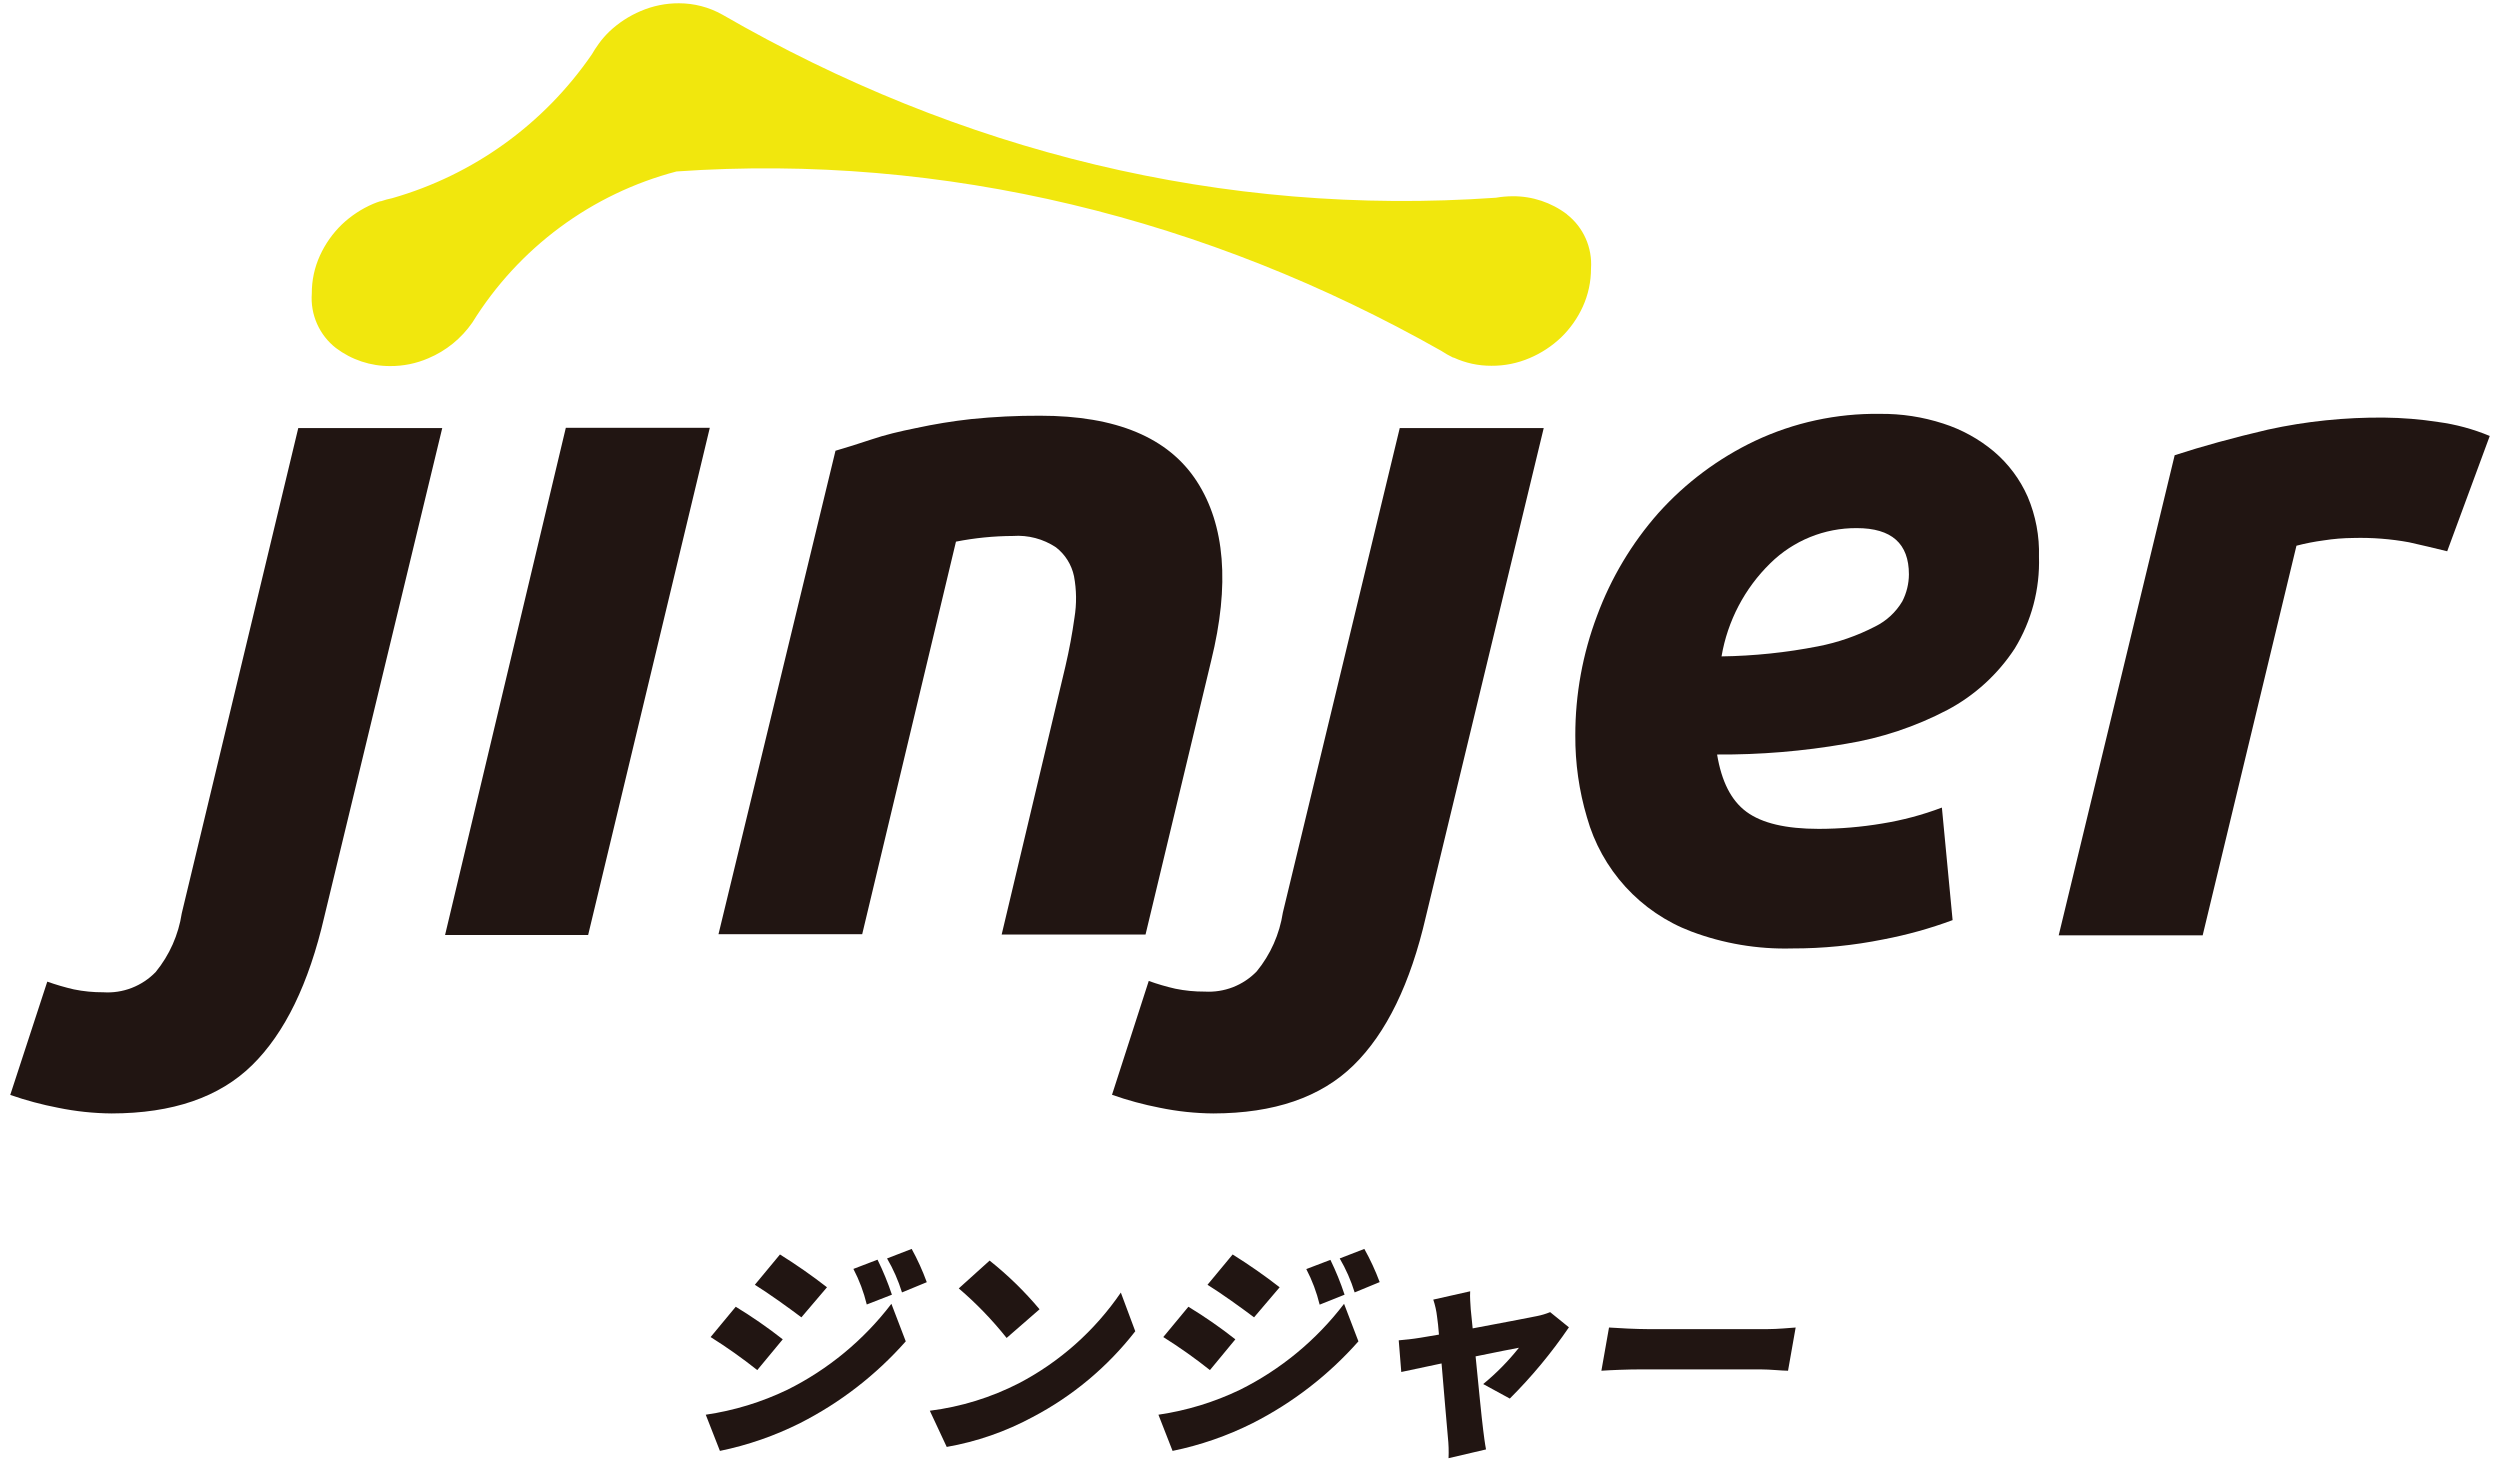
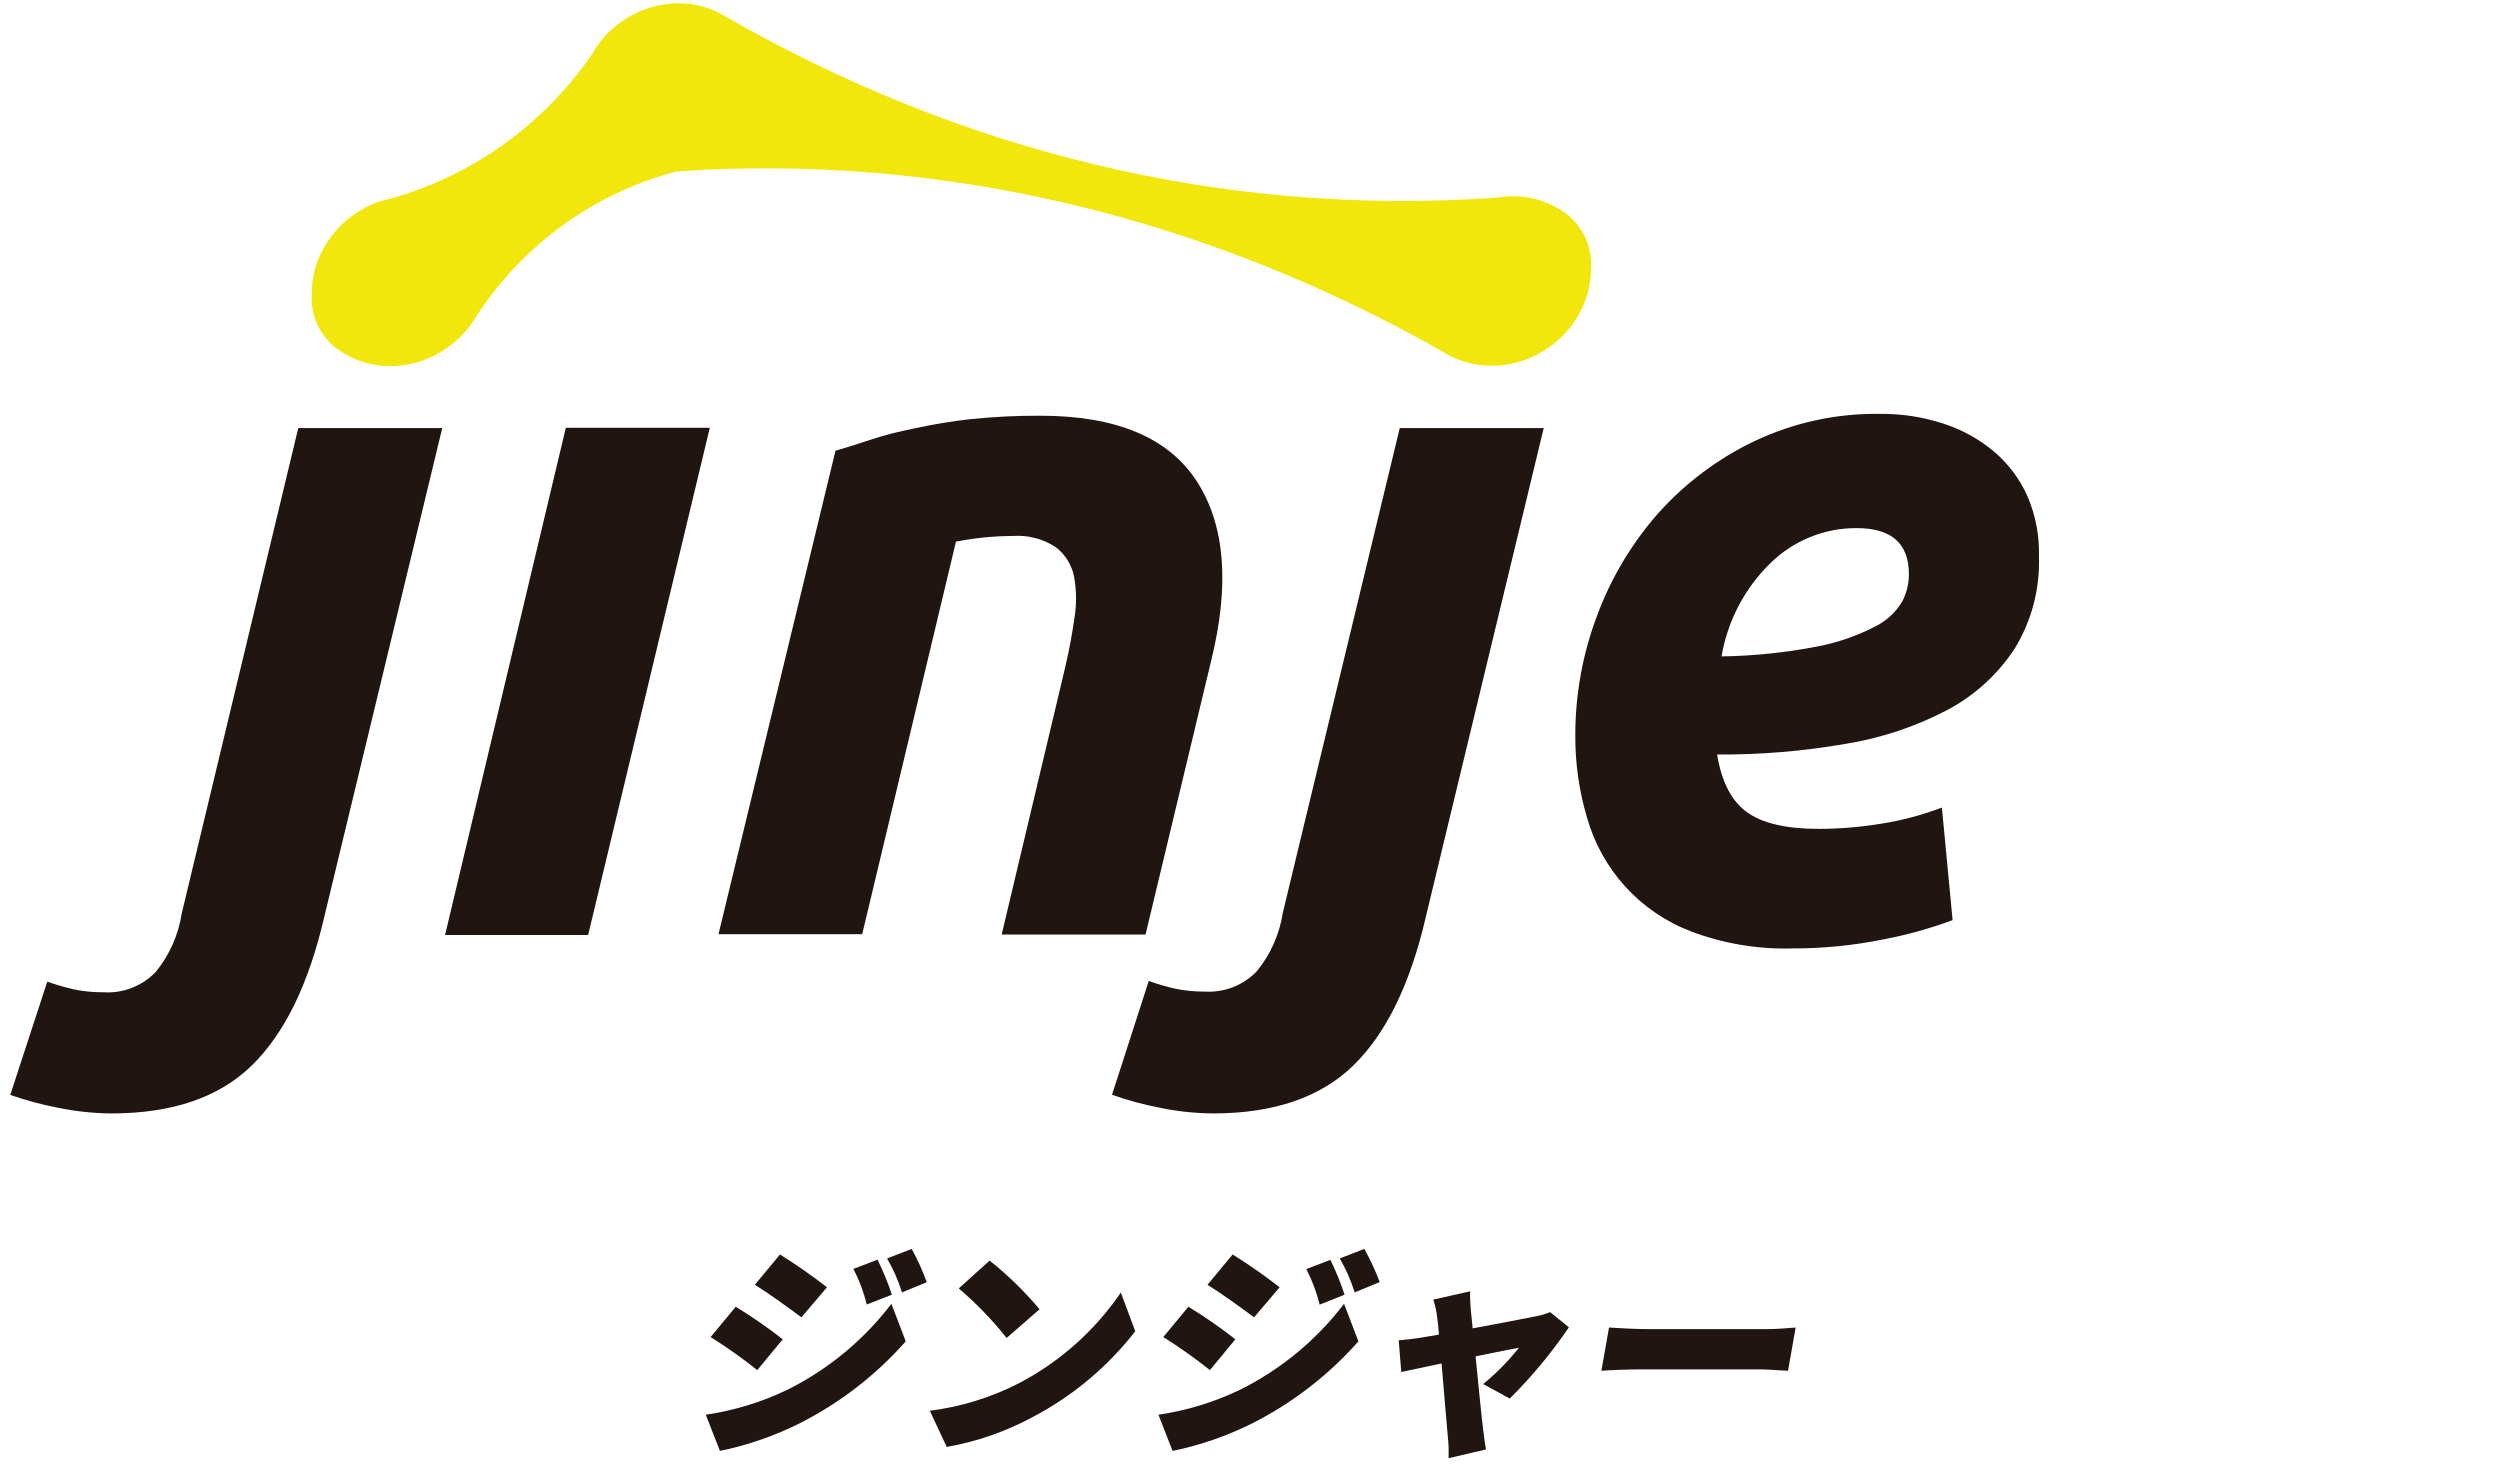
<svg xmlns="http://www.w3.org/2000/svg" width="122" height="72" viewBox="0 0 122 72" fill="none">
  <g clip-path="url(#clip0_14259_122740)">
    <path d="M38.423 67.821C40.412 66.831 42.149 65.396 43.5 63.626L44.201 65.458C42.749 67.1 41.001 68.453 39.05 69.444C37.809 70.068 36.492 70.525 35.132 70.804L34.441 69.038C35.822 68.836 37.165 68.426 38.423 67.821ZM38.198 65.359L36.955 66.86C36.226 66.281 35.466 65.743 34.678 65.248L35.904 63.769C36.699 64.254 37.465 64.784 38.198 65.359ZM40.357 62.819L39.108 64.286C38.525 63.847 37.53 63.128 36.837 62.697L38.063 61.218C38.854 61.712 39.62 62.246 40.357 62.819ZM43.525 63.181L42.298 63.659C42.152 63.056 41.933 62.473 41.646 61.923L42.823 61.472C43.096 62.025 43.33 62.596 43.525 63.181ZM45.224 62.572L44.017 63.07C43.838 62.491 43.594 61.934 43.288 61.412L44.49 60.947C44.776 61.466 45.021 62.007 45.224 62.564V62.572Z" fill="#211512" />
    <path d="M49.725 67.501C51.718 66.458 53.425 64.939 54.697 63.078L55.401 64.966C54.048 66.705 52.339 68.133 50.391 69.154C49.081 69.861 47.666 70.353 46.2 70.61L45.375 68.844C46.892 68.654 48.364 68.199 49.725 67.501ZM50.732 63.891L49.123 65.292C48.423 64.413 47.642 63.603 46.788 62.874L48.293 61.517C49.182 62.224 49.998 63.019 50.729 63.891H50.732Z" fill="#211512" />
    <path d="M60.513 67.821C62.502 66.831 64.239 65.396 65.59 63.626L66.291 65.458C64.838 67.1 63.091 68.452 61.14 69.444C59.899 70.068 58.581 70.525 57.221 70.804L56.531 69.038C57.912 68.836 59.255 68.426 60.513 67.821ZM60.285 65.359L59.045 66.86C58.316 66.281 57.556 65.743 56.768 65.248L57.994 63.769C58.789 64.253 59.554 64.784 60.285 65.359ZM62.447 62.819L61.198 64.286C60.615 63.847 59.62 63.128 58.926 62.697L60.153 61.218C60.944 61.712 61.709 62.246 62.447 62.819ZM65.615 63.181L64.399 63.667C64.253 63.064 64.034 62.481 63.747 61.931L64.924 61.481C65.192 62.031 65.423 62.599 65.615 63.181ZM67.314 62.572L66.107 63.07C65.928 62.491 65.684 61.934 65.378 61.412L66.58 60.947C66.87 61.466 67.12 62.007 67.328 62.564L67.314 62.572Z" fill="#211512" />
    <path d="M71.772 63.891C71.803 64.151 71.83 64.471 71.866 64.825C73.169 64.579 74.539 64.322 75.004 64.225C75.224 64.182 75.439 64.117 75.647 64.032L76.563 64.773C75.713 66.021 74.747 67.185 73.678 68.25L72.38 67.542C73.022 67.015 73.606 66.421 74.124 65.77C73.871 65.815 73.007 65.986 72.009 66.191C72.152 67.628 72.3 69.165 72.377 69.764C72.397 69.947 72.471 70.505 72.518 70.732L70.689 71.16C70.704 70.816 70.693 70.472 70.656 70.129C70.595 69.507 70.472 67.951 70.348 66.536L68.382 66.953L68.258 65.408C68.618 65.375 68.932 65.345 69.317 65.281L70.221 65.129C70.194 64.786 70.164 64.474 70.128 64.25C70.096 63.968 70.034 63.69 69.944 63.421L71.745 63.015C71.726 63.302 71.756 63.612 71.772 63.891Z" fill="#211512" />
    <path d="M80.417 64.861H86.253C86.748 64.861 87.298 64.805 87.628 64.783L87.256 66.892C86.981 66.892 86.368 66.826 85.917 66.826H80.073C79.446 66.826 78.616 66.859 78.148 66.892L78.52 64.783C78.965 64.816 79.881 64.861 80.417 64.861Z" fill="#211512" />
    <path d="M76.466 10.456C75.705 9.88 74.776 9.571 73.823 9.577C73.547 9.578 73.271 9.602 72.999 9.649C59.664 10.581 46.816 7.396 35.249 0.713C34.602 0.35 33.873 0.16 33.132 0.16C32.491 0.157 31.856 0.286 31.267 0.539C30.7 0.779 30.181 1.118 29.733 1.542C29.547 1.722 29.376 1.918 29.224 2.128C29.216 2.139 29.209 2.15 29.202 2.161C29.087 2.317 28.982 2.48 28.886 2.648C26.547 6.056 23.101 8.539 19.14 9.671C18.953 9.709 18.77 9.759 18.59 9.821H18.554C18.441 9.859 18.323 9.898 18.21 9.948C17.644 10.191 17.125 10.533 16.678 10.959C16.233 11.391 15.872 11.903 15.614 12.469C15.348 13.05 15.212 13.683 15.216 14.323C15.178 14.83 15.266 15.339 15.472 15.803C15.678 16.268 15.995 16.674 16.395 16.985C17.158 17.561 18.087 17.869 19.041 17.864C19.68 17.868 20.313 17.739 20.9 17.485C21.767 17.122 22.513 16.516 23.05 15.741C25.31 12.091 28.877 9.452 33.016 8.367C46.106 7.457 58.924 10.664 70.328 17.118C70.516 17.242 70.712 17.354 70.914 17.452H70.944C71.52 17.718 72.147 17.853 72.781 17.85C73.422 17.855 74.056 17.727 74.646 17.474C75.213 17.234 75.733 16.893 76.18 16.468C76.625 16.038 76.985 15.527 77.242 14.962C77.507 14.378 77.643 13.743 77.641 13.101C77.675 12.598 77.586 12.095 77.381 11.634C77.176 11.174 76.862 10.771 76.466 10.462V10.456Z" fill="#F1E70D" />
    <path d="M5.45 54.336C4.571 54.329 3.696 54.236 2.835 54.059C2.042 53.907 1.262 53.697 0.5 53.432L2.307 47.904C2.731 48.054 3.163 48.181 3.602 48.282C4.075 48.379 4.557 48.426 5.04 48.423C5.512 48.454 5.986 48.382 6.427 48.211C6.869 48.04 7.268 47.775 7.598 47.434C8.271 46.61 8.711 45.619 8.871 44.565L14.555 20.891H21.581L15.826 44.736C15.072 48.003 13.897 50.419 12.3 51.983C10.703 53.548 8.42 54.332 5.45 54.336Z" fill="#211512" />
    <path d="M28.701 45.629H21.719L27.612 20.877H34.638L28.701 45.629Z" fill="#211512" />
    <path d="M40.772 21.996C41.305 21.838 41.891 21.661 42.534 21.443C43.178 21.224 43.909 21.05 44.701 20.89C45.59 20.698 46.487 20.551 47.391 20.451C48.511 20.337 49.636 20.282 50.762 20.287C54.473 20.287 57.019 21.353 58.402 23.485C59.784 25.617 60.019 28.535 59.106 32.239L55.902 45.606H48.881L51.992 32.518C52.181 31.706 52.327 30.915 52.434 30.144C52.544 29.473 52.536 28.789 52.412 28.121C52.295 27.559 51.982 27.058 51.529 26.708C50.909 26.297 50.172 26.103 49.431 26.155C48.498 26.159 47.567 26.252 46.651 26.432L42.075 45.59H35.062L40.772 21.996Z" fill="#211512" />
    <path d="M59.207 54.336C58.331 54.329 57.458 54.236 56.6 54.059C55.808 53.905 55.028 53.694 54.266 53.426L56.059 47.87C56.482 48.023 56.915 48.149 57.354 48.249C57.827 48.346 58.309 48.393 58.792 48.39C59.261 48.417 59.729 48.344 60.167 48.175C60.606 48.004 61.003 47.74 61.33 47.401C62.004 46.577 62.443 45.585 62.604 44.532L68.307 20.891H75.333L69.583 44.73C68.83 48.001 67.653 50.419 66.055 51.983C64.456 53.548 62.174 54.332 59.207 54.336Z" fill="#211512" />
    <path d="M92.831 29.349C92.517 29.877 92.058 30.302 91.508 30.573C90.63 31.027 89.692 31.353 88.722 31.541C87.17 31.845 85.593 32.01 84.011 32.032C84.305 30.302 85.138 28.711 86.39 27.488C87.516 26.379 89.032 25.762 90.609 25.772C92.311 25.772 93.155 26.526 93.155 28.03C93.152 28.489 93.041 28.941 92.831 29.349ZM98.952 24.243C98.576 23.39 98.012 22.634 97.302 22.032C96.573 21.421 95.732 20.959 94.827 20.669C93.831 20.344 92.789 20.185 91.742 20.197C89.633 20.166 87.546 20.617 85.637 21.518C83.852 22.367 82.252 23.563 80.929 25.037C79.632 26.506 78.618 28.204 77.937 30.045C77.233 31.91 76.873 33.888 76.875 35.883C76.867 37.237 77.057 38.585 77.442 39.882C77.796 41.147 78.441 42.31 79.324 43.278C80.208 44.246 81.306 44.992 82.529 45.455C84.103 46.048 85.777 46.33 87.457 46.284C88.953 46.288 90.446 46.139 91.912 45.842C93.061 45.623 94.19 45.309 95.287 44.902L94.764 39.41C93.819 39.767 92.841 40.029 91.844 40.189C90.824 40.36 89.792 40.447 88.758 40.449C87.152 40.449 85.986 40.173 85.233 39.62C84.479 39.067 84.014 38.138 83.794 36.82C85.896 36.834 87.996 36.66 90.067 36.3C91.802 36.02 93.481 35.46 95.039 34.642C96.365 33.938 97.492 32.909 98.317 31.651C99.14 30.305 99.552 28.747 99.502 27.168C99.531 26.165 99.344 25.167 98.952 24.243Z" fill="#211512" />
-     <path d="M119.423 26.902C118.791 26.746 118.169 26.599 117.559 26.463C116.665 26.299 115.756 26.229 114.847 26.253C114.359 26.256 113.872 26.296 113.39 26.372C112.944 26.431 112.502 26.517 112.067 26.631L107.491 45.643H100.465L106.124 22.215C107.477 21.774 108.994 21.358 110.676 20.965C112.542 20.556 114.449 20.36 116.36 20.379C117.235 20.388 118.109 20.459 118.975 20.592C119.843 20.708 120.691 20.938 121.5 21.275L119.423 26.902Z" fill="#211512" />
  </g>
  <defs>
    <clipPath id="clip0_14259_122740">
      <rect width="121" height="71" fill="white" transform="translate(0.5 0.16)" />
    </clipPath>
  </defs>
</svg>